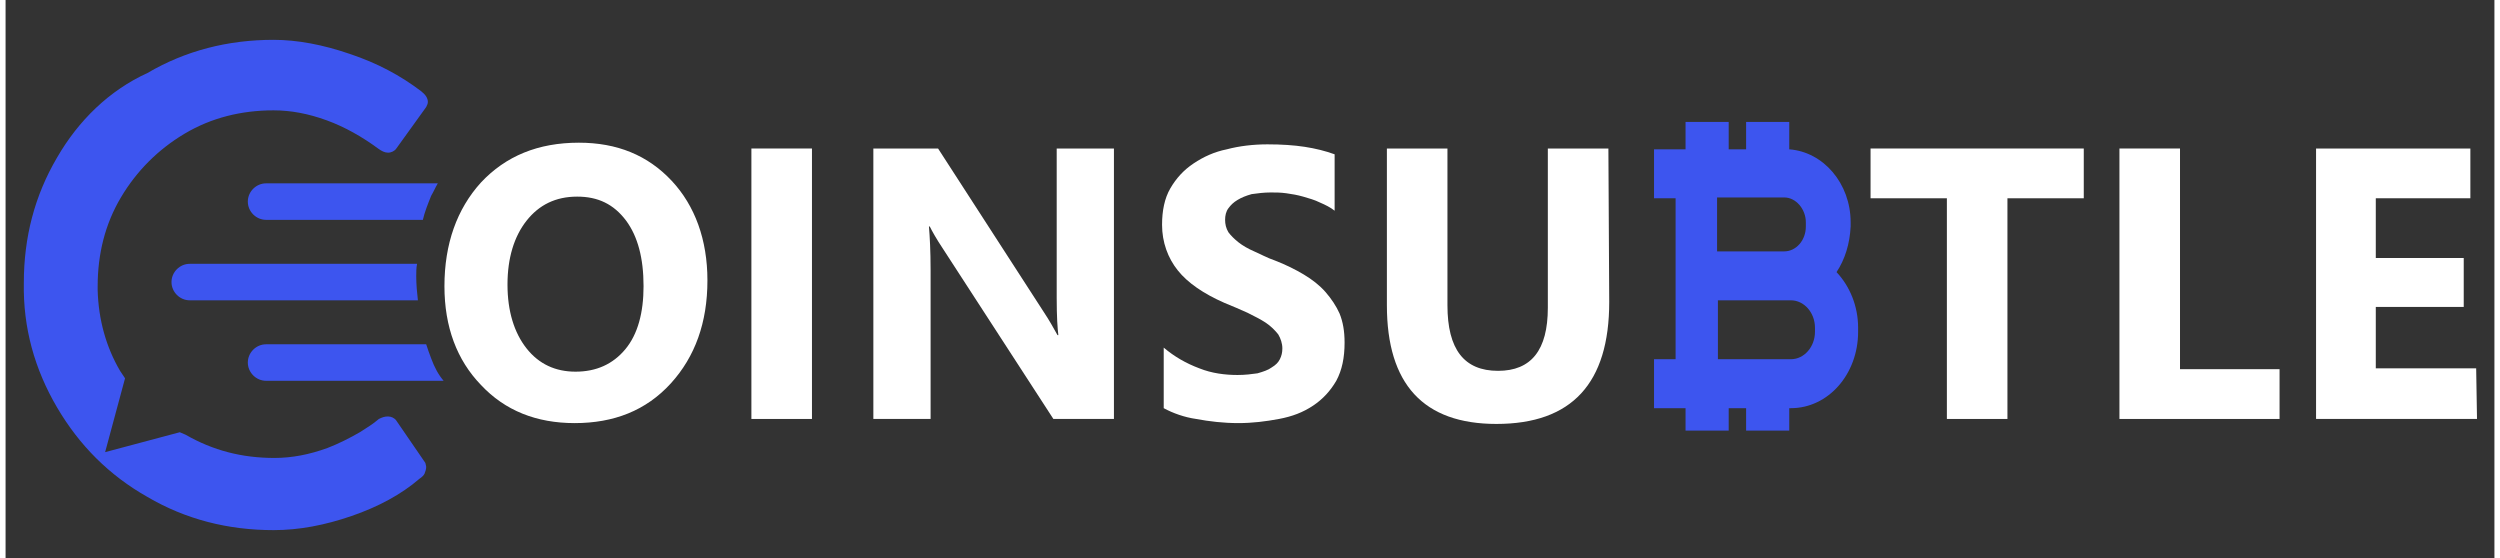
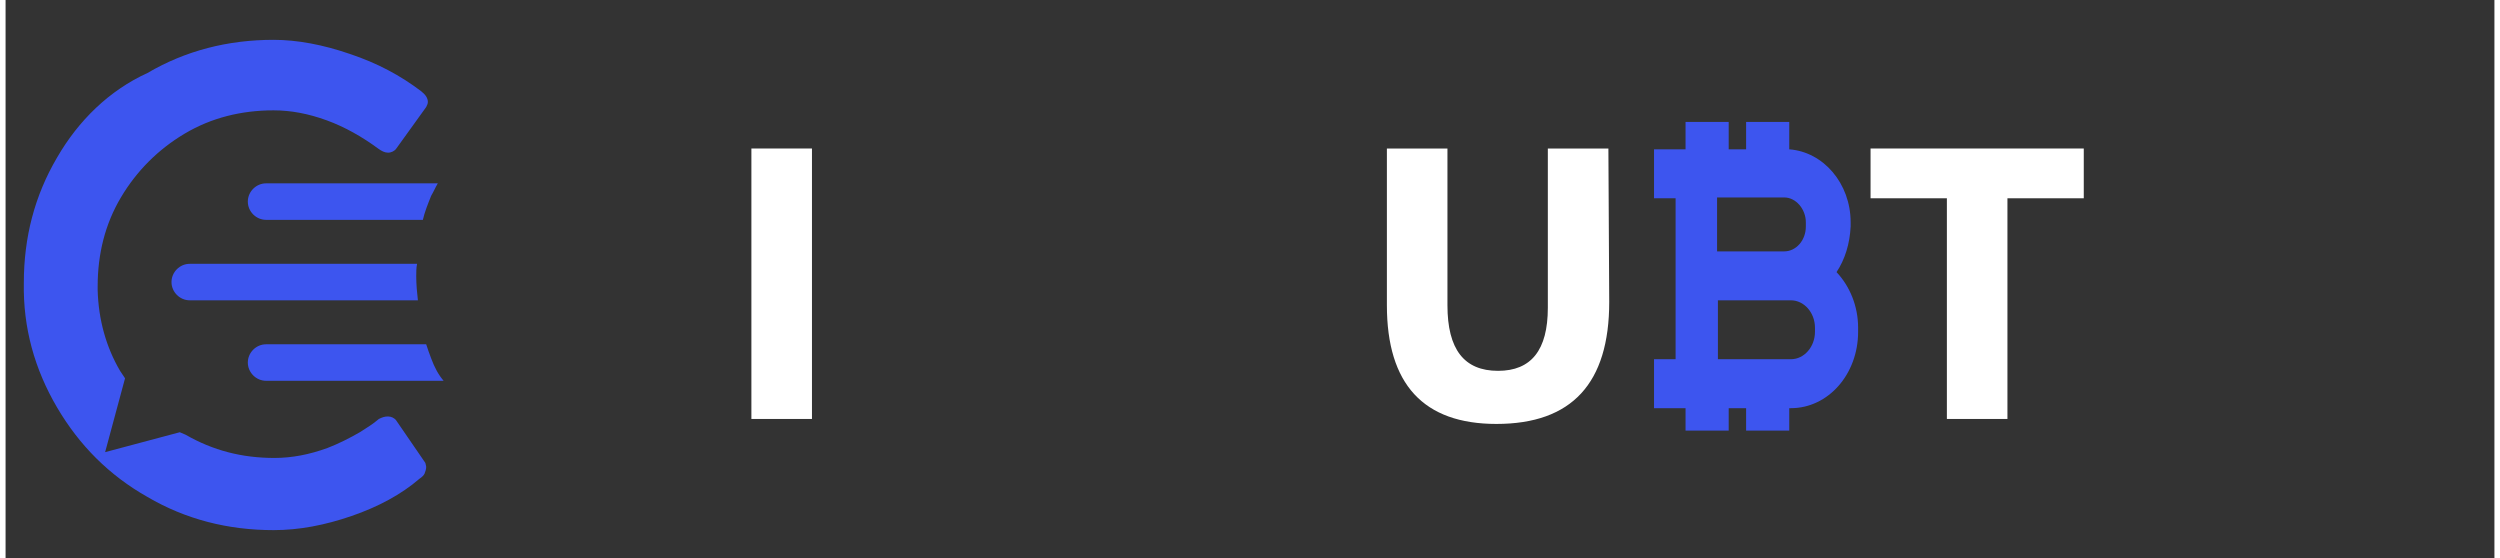
<svg xmlns="http://www.w3.org/2000/svg" version="1.1" id="Layer_1" x="0px" y="0px" width="300px" height="67px" viewBox="0 17.7 300 67.3" style="enable-background:new 0 17.7 300 67.3;" xml:space="preserve">
  <rect x="0" y="17.7" width="300" height="67.3" fill="#333333" stroke="none" />
  <style type="text/css">
	.st0{fill:#3D55EF;}
	.st1{fill:#FFFFFF;}
</style>
  <path id="XMLID_18_" class="st0" d="M51.3,41.3c0.3-0.5,0.5-1,0.8-1.5H31.4c-1.2,0-2.2,1-2.2,2.2c0,1.2,1,2.2,2.2,2.2h18.9  C50.5,43.3,50.9,42.3,51.3,41.3z" />
  <path id="XMLID_17_" class="st0" d="M49.5,51c0-0.5,0-1,0.1-1.5H22.2c-1.2,0-2.2,1-2.2,2.2s1,2.2,2.2,2.2h27.5  C49.6,53,49.5,52,49.5,51z" />
  <path id="XMLID_16_" class="st0" d="M51.3,60.9c-0.2-0.5-0.4-1.1-0.6-1.7H31.4c-1.2,0-2.2,1-2.2,2.2s1,2.2,2.2,2.2h21.4  C52.2,62.9,51.7,62,51.3,60.9z" />
  <path id="XMLID_15_" class="st0" d="M6.2,66.8c2.7,4.6,6.3,8.2,10.9,10.8c4.6,2.7,9.7,4,15.2,4c3.1,0,6.2-0.6,9.4-1.7  c3.2-1.1,6-2.6,8.2-4.5c0.3-0.2,0.5-0.4,0.6-0.6c0.1-0.3,0.2-0.5,0.2-0.8c0-0.2-0.1-0.4-0.1-0.5l-3.5-5.1c-0.2-0.3-0.6-0.5-1-0.5  S45.4,68,45,68.2c-0.7,0.6-1.5,1.1-2.3,1.6l0,0c-1.2,0.7-2.6,1.4-3.9,1.9c-2.2,0.8-4.3,1.2-6.4,1.2c-3.9,0-7.4-0.9-10.7-2.8L21,69.8  l-9,2.4l2.4-8.9l-0.6-0.9c-1.7-2.9-2.6-6.2-2.7-9.7v-0.1l0,0v-0.1l0,0v-0.1l0,0v-0.1l0,0v-0.1l0,0c0-3.9,0.9-7.5,2.8-10.7  s4.5-5.8,7.7-7.7c3.2-1.9,6.8-2.8,10.7-2.8c2.1,0,4.2,0.4,6.4,1.2c2.2,0.8,4.3,2,6.2,3.4c0.4,0.3,0.8,0.5,1.2,0.5s0.8-0.2,1-0.5  l3.6-5c0.1-0.2,0.2-0.4,0.2-0.6c0-0.5-0.3-0.9-0.8-1.3c-2.5-1.9-5.3-3.4-8.6-4.5c-3.2-1.1-6.3-1.7-9.2-1.7c-5.5,0-10.6,1.3-15.2,4  c-4.6,2.1-8.3,5.7-10.9,10.2c-2.7,4.6-4,9.6-4,15.1C2.1,57.2,3.5,62.2,6.2,66.8z" />
-   <path class="st1" d="M68.6,68.7c-4.6,0-8.4-1.5-11.3-4.6c-2.9-3-4.4-7-4.4-11.9c0-5.1,1.5-9.3,4.4-12.5c3-3.2,6.9-4.8,11.8-4.8  c4.6,0,8.3,1.5,11.2,4.6c2.8,3,4.3,7.1,4.3,12c0,5.1-1.5,9.2-4.4,12.4C77.2,67.2,73.3,68.7,68.6,68.7z M68.9,41.4  c-2.6,0-4.6,1-6.1,2.9c-1.5,1.9-2.3,4.5-2.3,7.7s0.8,5.8,2.3,7.7s3.5,2.8,5.9,2.8c2.5,0,4.5-0.9,6-2.7s2.2-4.4,2.2-7.6  c0-3.4-0.7-6-2.1-7.9C73.3,42.3,71.4,41.4,68.9,41.4z" />
  <path class="st1" d="M97.2,68.2h-7.3V35.6h7.3V68.2z" />
-   <path class="st1" d="M133.6,68.2h-7.3L113,47.7c-0.8-1.2-1.3-2.1-1.6-2.7h-0.1c0.1,1.2,0.2,2.9,0.2,5.3v17.9h-6.9V35.6h7.8  l12.8,19.8c0.6,0.9,1.1,1.8,1.6,2.7h0.1c-0.1-0.8-0.2-2.2-0.2-4.5v-18h6.9V68.2z" />
-   <path class="st1" d="M139.6,66.9v-7.3c1.3,1.1,2.7,1.9,4.3,2.5c1.5,0.6,3.1,0.8,4.6,0.8c0.9,0,1.7-0.1,2.4-0.2  c0.7-0.2,1.3-0.4,1.7-0.7c0.5-0.3,0.8-0.6,1-1s0.3-0.8,0.3-1.3c0-0.6-0.2-1.2-0.5-1.7c-0.4-0.5-0.9-1-1.5-1.4s-1.4-0.8-2.2-1.2  c-0.9-0.4-1.8-0.8-2.8-1.2c-2.5-1.1-4.4-2.4-5.6-3.9c-1.2-1.5-1.9-3.4-1.9-5.5c0-1.7,0.3-3.2,1-4.4c0.7-1.2,1.6-2.2,2.8-3  c1.2-0.8,2.5-1.4,4-1.7c1.5-0.4,3.2-0.6,4.9-0.6s3.2,0.1,4.5,0.3s2.5,0.5,3.6,0.9v6.8c-0.5-0.4-1.1-0.7-1.8-1  c-0.6-0.3-1.3-0.5-2-0.7s-1.3-0.3-2-0.4c-0.7-0.1-1.3-0.1-1.9-0.1c-0.8,0-1.6,0.1-2.3,0.2c-0.7,0.2-1.2,0.4-1.7,0.7s-0.8,0.6-1.1,1  s-0.4,0.9-0.4,1.4s0.1,1,0.4,1.5c0.3,0.4,0.7,0.8,1.2,1.2s1.2,0.8,1.9,1.1s1.6,0.8,2.5,1.1c1.3,0.5,2.5,1.1,3.5,1.7s1.9,1.3,2.6,2.1  s1.3,1.7,1.7,2.6c0.4,1,0.6,2.1,0.6,3.5c0,1.8-0.3,3.3-1,4.6c-0.7,1.2-1.6,2.2-2.8,3c-1.2,0.8-2.5,1.3-4.1,1.6  c-1.6,0.3-3.2,0.5-4.9,0.5c-1.8,0-3.5-0.2-5.1-0.5C142.1,68,140.7,67.5,139.6,66.9z" />
  <path class="st1" d="M193.3,54.1c0,9.8-4.5,14.7-13.6,14.7c-8.8,0-13.2-4.8-13.2-14.3V35.6h7.3v18.9c0,5.3,2,7.9,6.1,7.9  c4,0,6-2.5,6-7.6V35.6h7.3L193.3,54.1L193.3,54.1z" />
  <path class="st1" d="M250.5,41.6h-9.2v26.6H234V41.6h-9.2v-6h25.7V41.6z" />
-   <path class="st1" d="M274.1,68.2h-19.3V35.6h7.3v26.6h12V68.2z" />
-   <path class="st1" d="M297.9,68.2h-19.4V35.6h18.6v6h-11.4v7.2h10.6v5.9h-10.6v7.4h12.1L297.9,68.2L297.9,68.2z" />
  <g id="XMLID_5_">
    <path id="XMLID_6_" class="st0" d="M220.7,50.5c1.6,1.7,2.6,4.1,2.6,6.7v0.5c0,5.1-3.6,9.2-8.1,9.2H215v2.7h-5.2v-2.7h-2.1v2.7   h-5.2v-2.7h-1.2h-2.6V61h2.6v-7.1V48v-6.4h-2.6v-5.9h2.6h1.2v-3.3h5.2v3.3h2.1v-3.3h5.2v3.3c4.1,0.3,7.4,4.1,7.4,8.8V45   C222.3,47.1,221.7,49,220.7,50.5z M218.1,57.7v-0.5c0-1.8-1.3-3.3-2.9-3.3h-0.7h-8.1V61h1.1h7.7C216.8,61,218.1,59.5,218.1,57.7    M206.3,41.6V48h8.1c1.4,0,2.6-1.3,2.6-3v-0.5c0-1.6-1.2-3-2.6-3h-7h-1.1" />
  </g>
</svg>